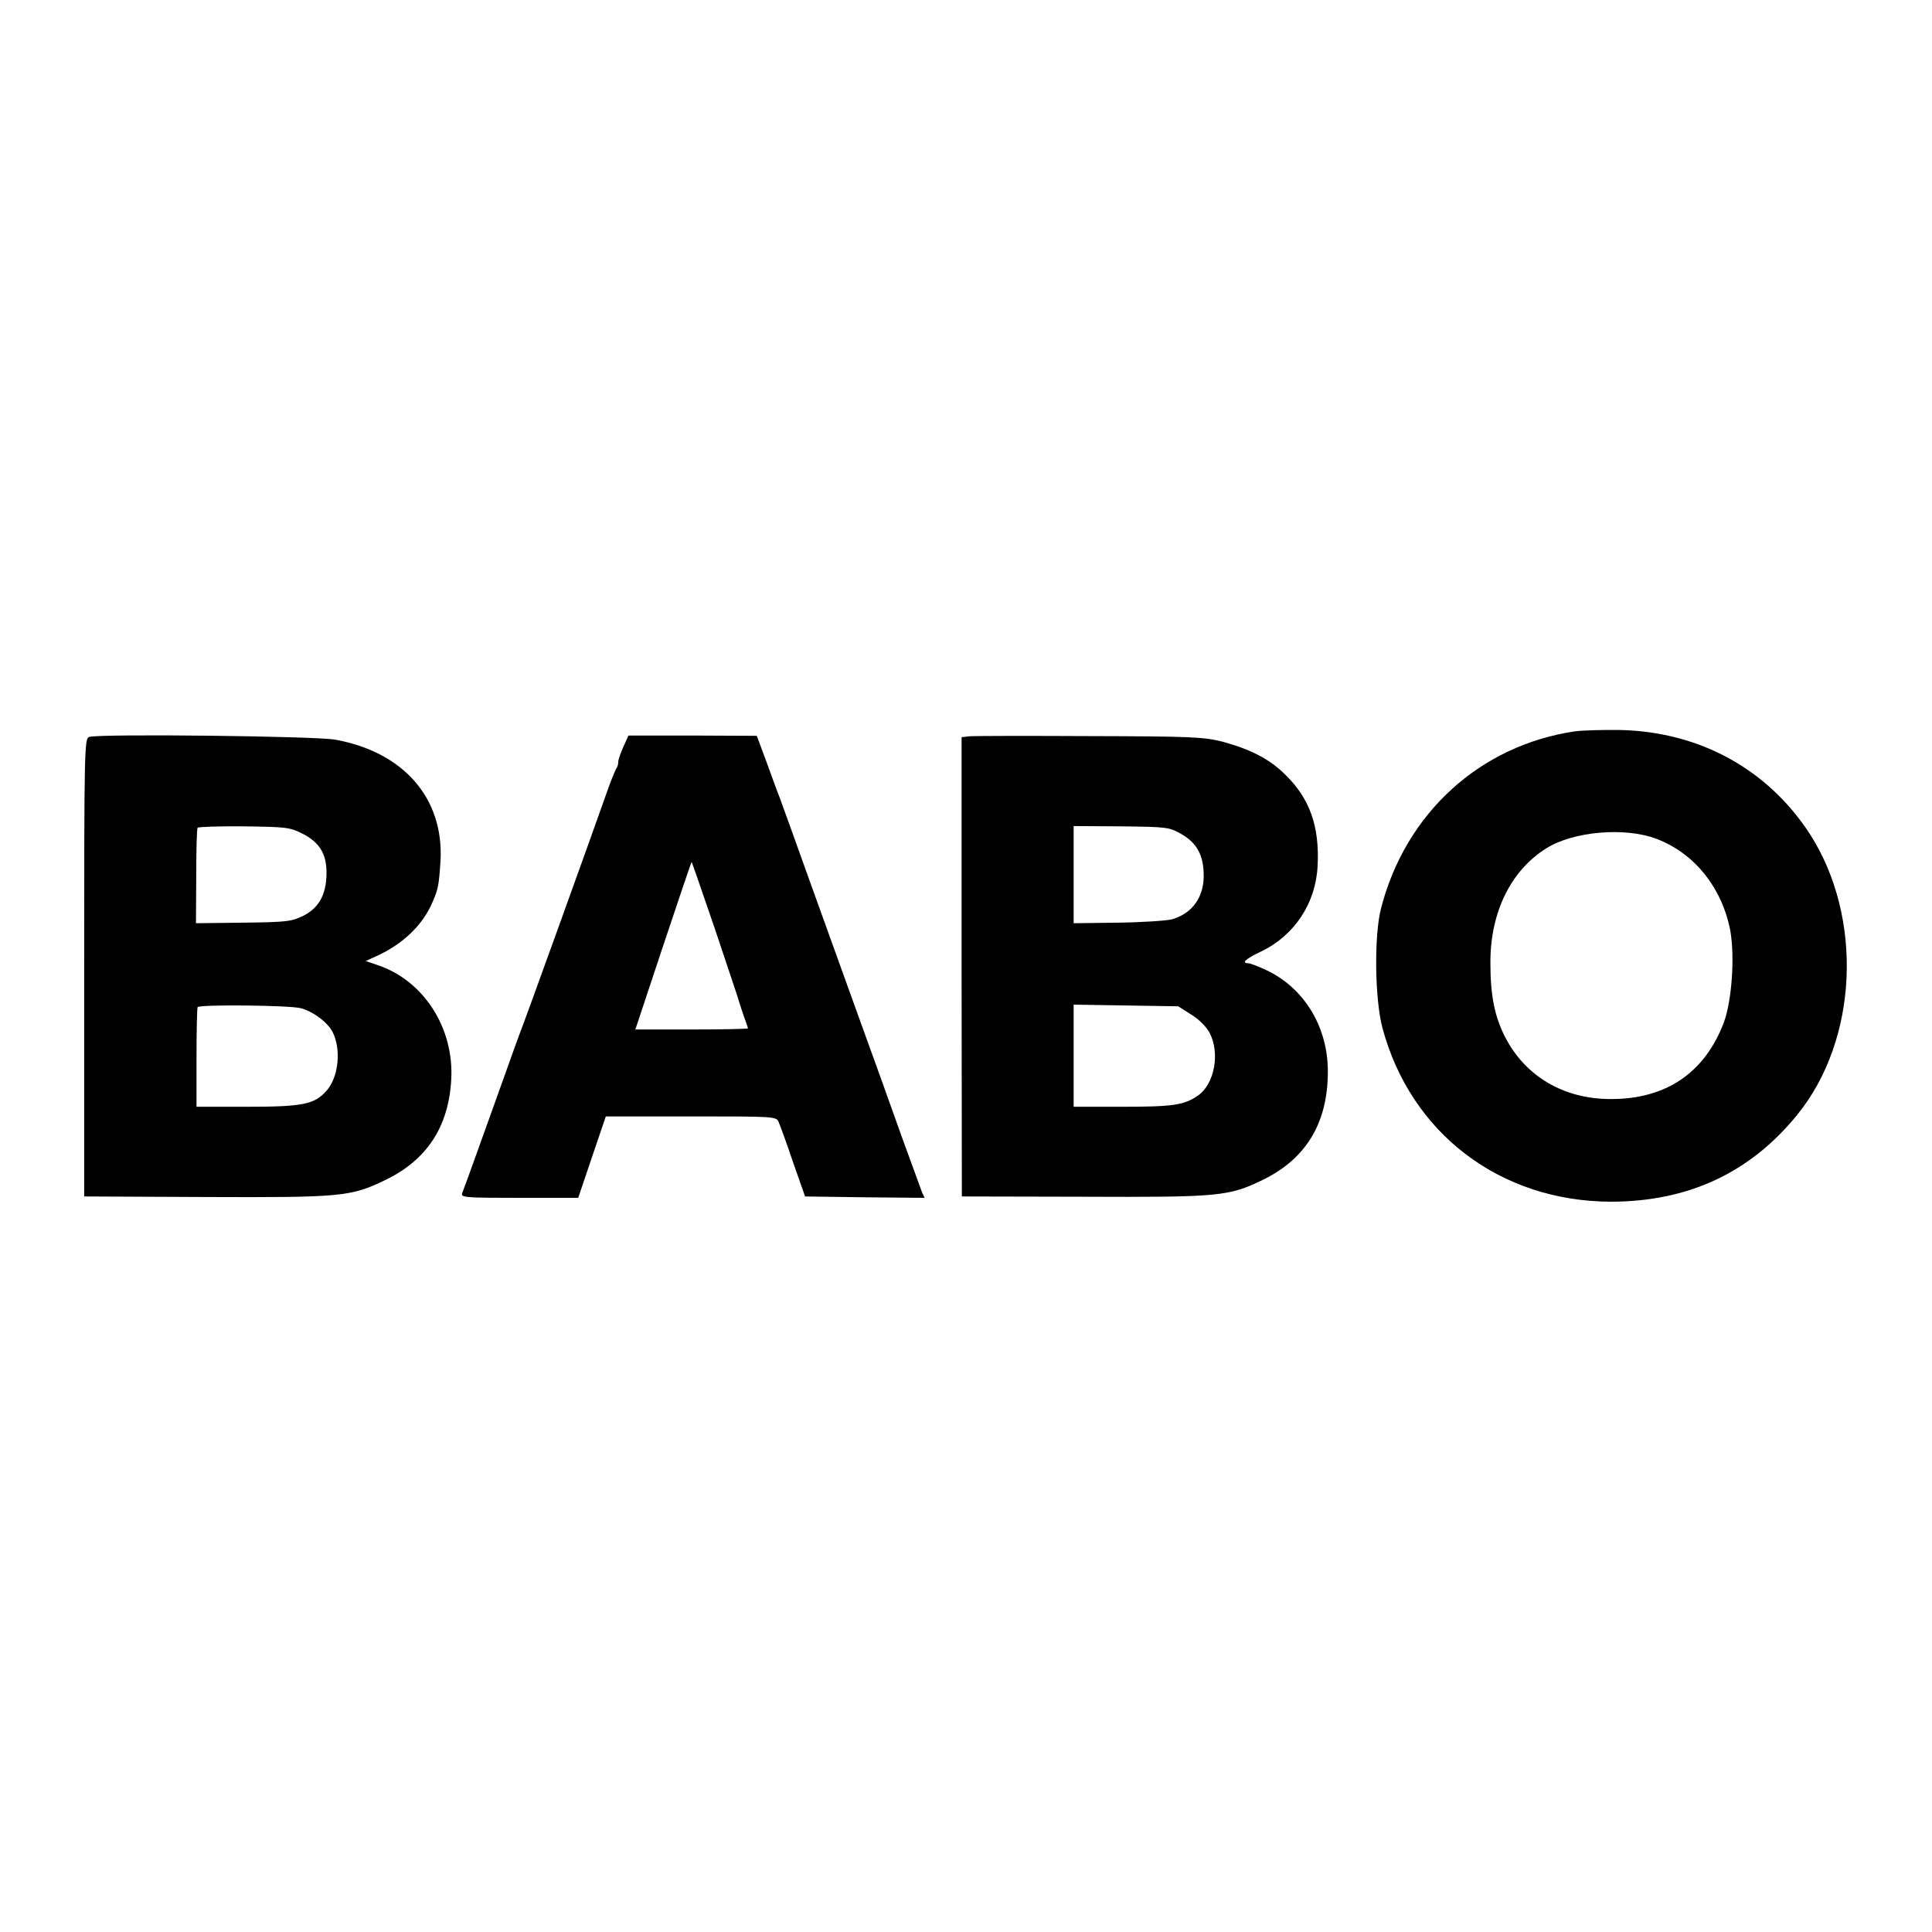
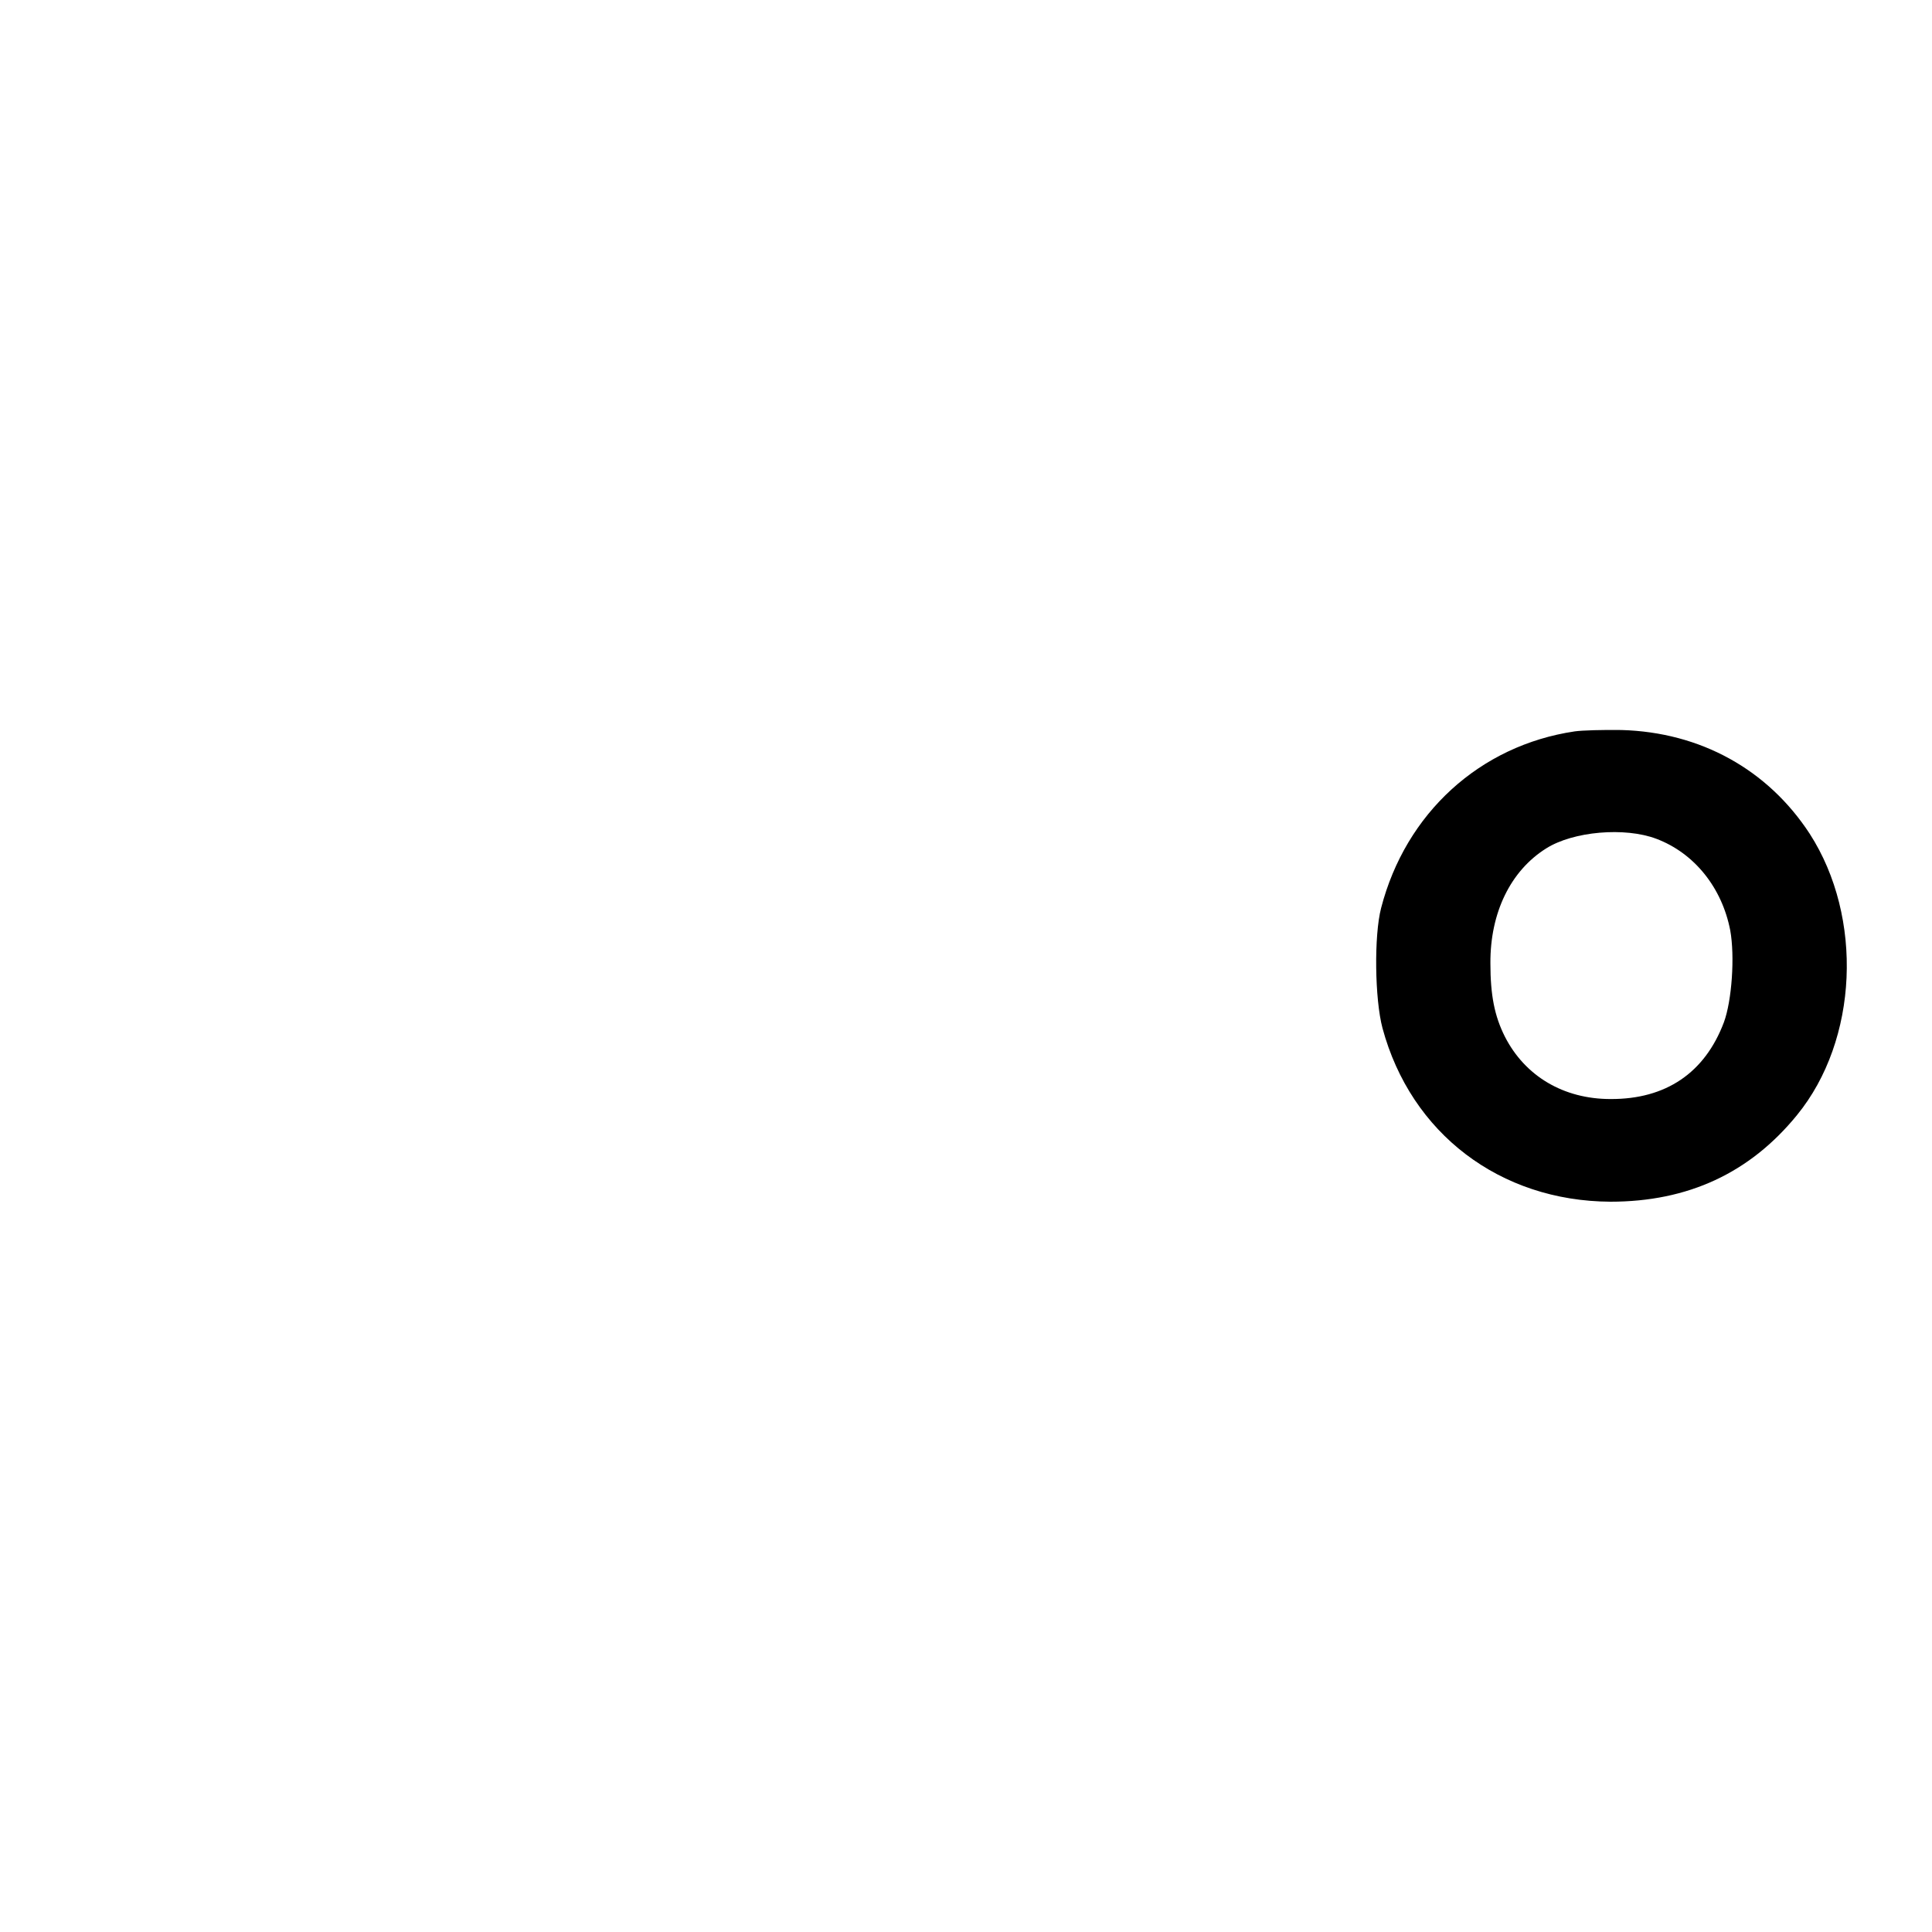
<svg xmlns="http://www.w3.org/2000/svg" height="700pt" preserveAspectRatio="xMidYMid meet" viewBox="0 0 700 700" width="700pt">
  <g transform="matrix(.1 0 0 -.1 0 700)">
    <path d="m5705 4350c-343-51-612-296-701-640-26-100-23-330 5-435 103-382 426-627 826-629 281 0 505 104 676 314 222 272 241 716 46 1019-152 233-396 368-682 376-66 1-143-1-170-5zm296-389c138-52 238-177 268-332 17-94 6-254-23-333-69-183-210-279-411-278-170 0-310 83-383 227-37 74-52 149-52 265-1 183 73 335 202 416 98 62 285 78 399 35z" />
-     <path d="m323 4330c-17-5-18-42-18-835v-830l440-2c490-2 526 1 650 61 152 73 231 194 240 366 10 186-100 357-266 413l-44 15 50 23c85 41 150 103 185 175 28 60 30 73 36 164 13 227-133 395-381 440-69 13-850 22-892 10zm772-350c63-32 89-74 88-146-1-75-27-123-84-152-43-21-60-23-217-25l-172-2 1 170c0 93 2 172 5 176 2 3 77 6 166 5 152-2 167-3 213-26zm-5-633c45-12 96-50 115-86 32-63 22-164-22-213-43-49-85-58-285-58h-186v178c0 97 2 180 4 183 6 10 335 7 374-4z" />
-     <path d="m2259 4295c-10-22-19-47-19-56s-3-18-6-22c-3-3-19-41-34-84-53-151-301-839-317-878-8-22-37-101-63-175-62-173-136-380-145-402-7-17 7-18 206-18h214l50 148 50 147h309c300 0 309 0 317-20 5-11 29-76 52-145l44-125 216-3 217-2-10 22c-5 13-38 104-74 203-35 99-103 288-151 420s-129 359-182 505c-52 146-101 281-108 300-8 19-29 78-48 130l-35 94-232 1h-233zm331-660c44-132 83-247 85-255s11-35 19-59c9-24 16-45 16-47s-92-4-204-4h-204l101 304c56 168 102 304 103 303s39-110 84-242z" />
-     <path d="m3509 4332-25-3v-832l1-832 440-1c490-2 527 1 650 61 155 75 234 203 236 385 3 165-84 311-225 376-28 13-57 24-63 24-27 0-10 16 45 42 122 58 200 176 206 312 7 141-28 241-114 326-57 58-126 94-228 122-71 18-110 20-487 21-225 1-421 1-436-1zm773-355c53-31 77-73 79-140 4-84-39-146-115-168-21-5-110-11-197-12l-159-2v176 176l173-1c168-2 174-3 219-29zm34-653c28-17 55-44 67-67 38-73 17-185-42-226-50-35-91-41-272-41h-179v185 185l189-3 190-3z" />
  </g>
</svg>